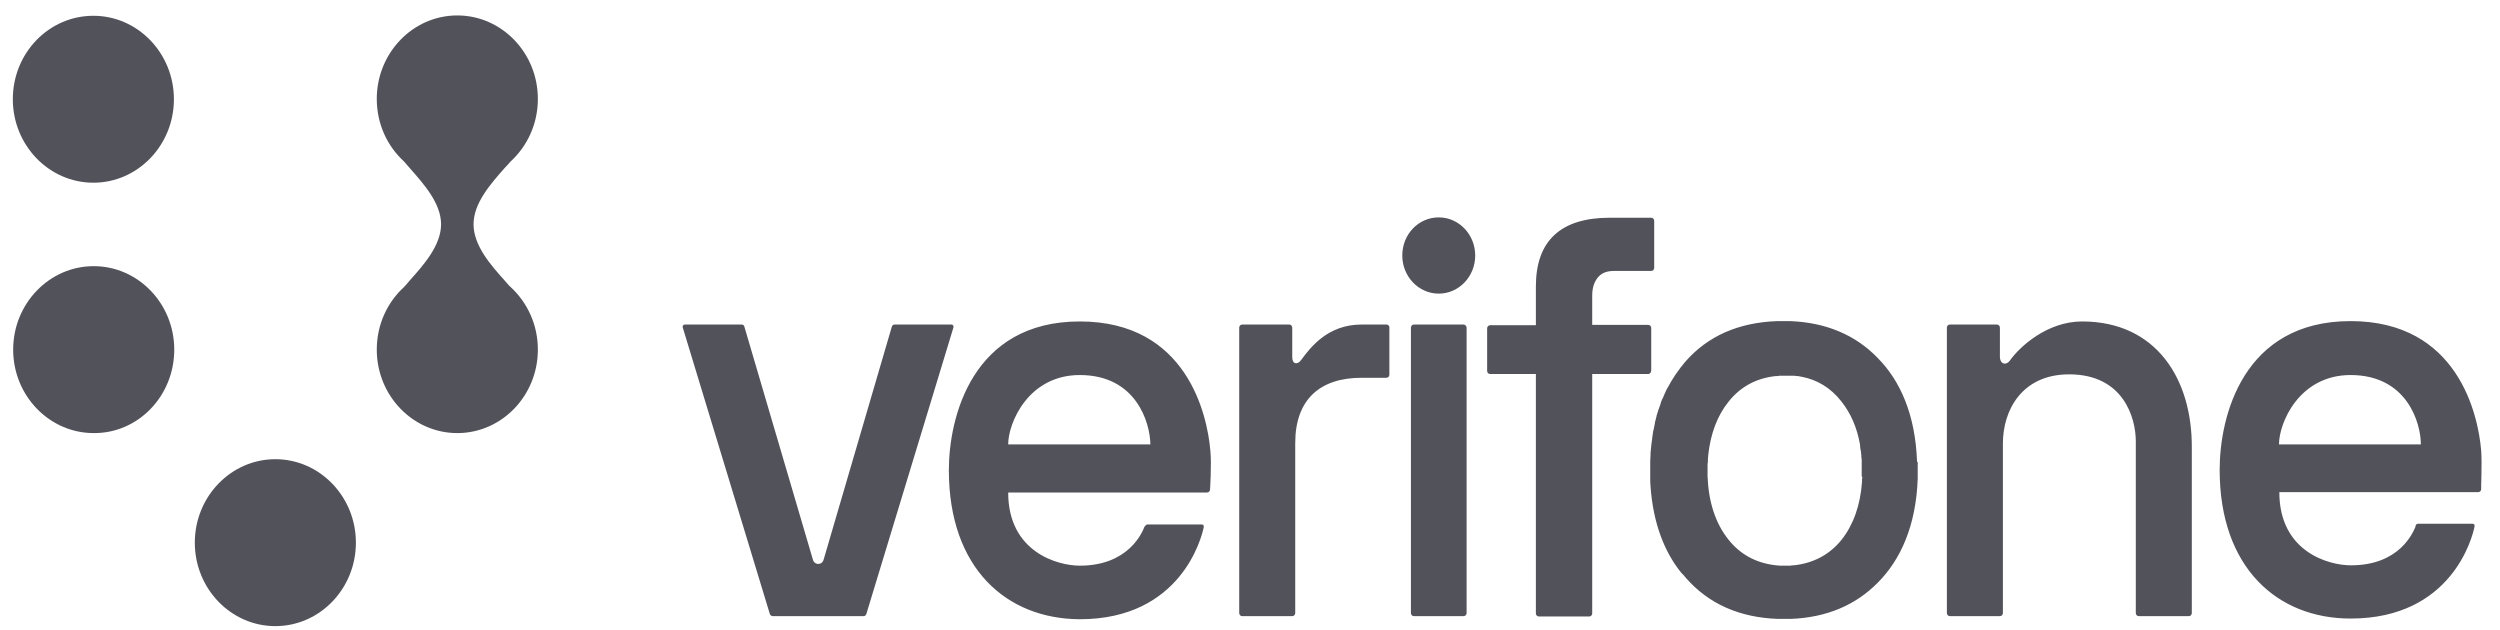
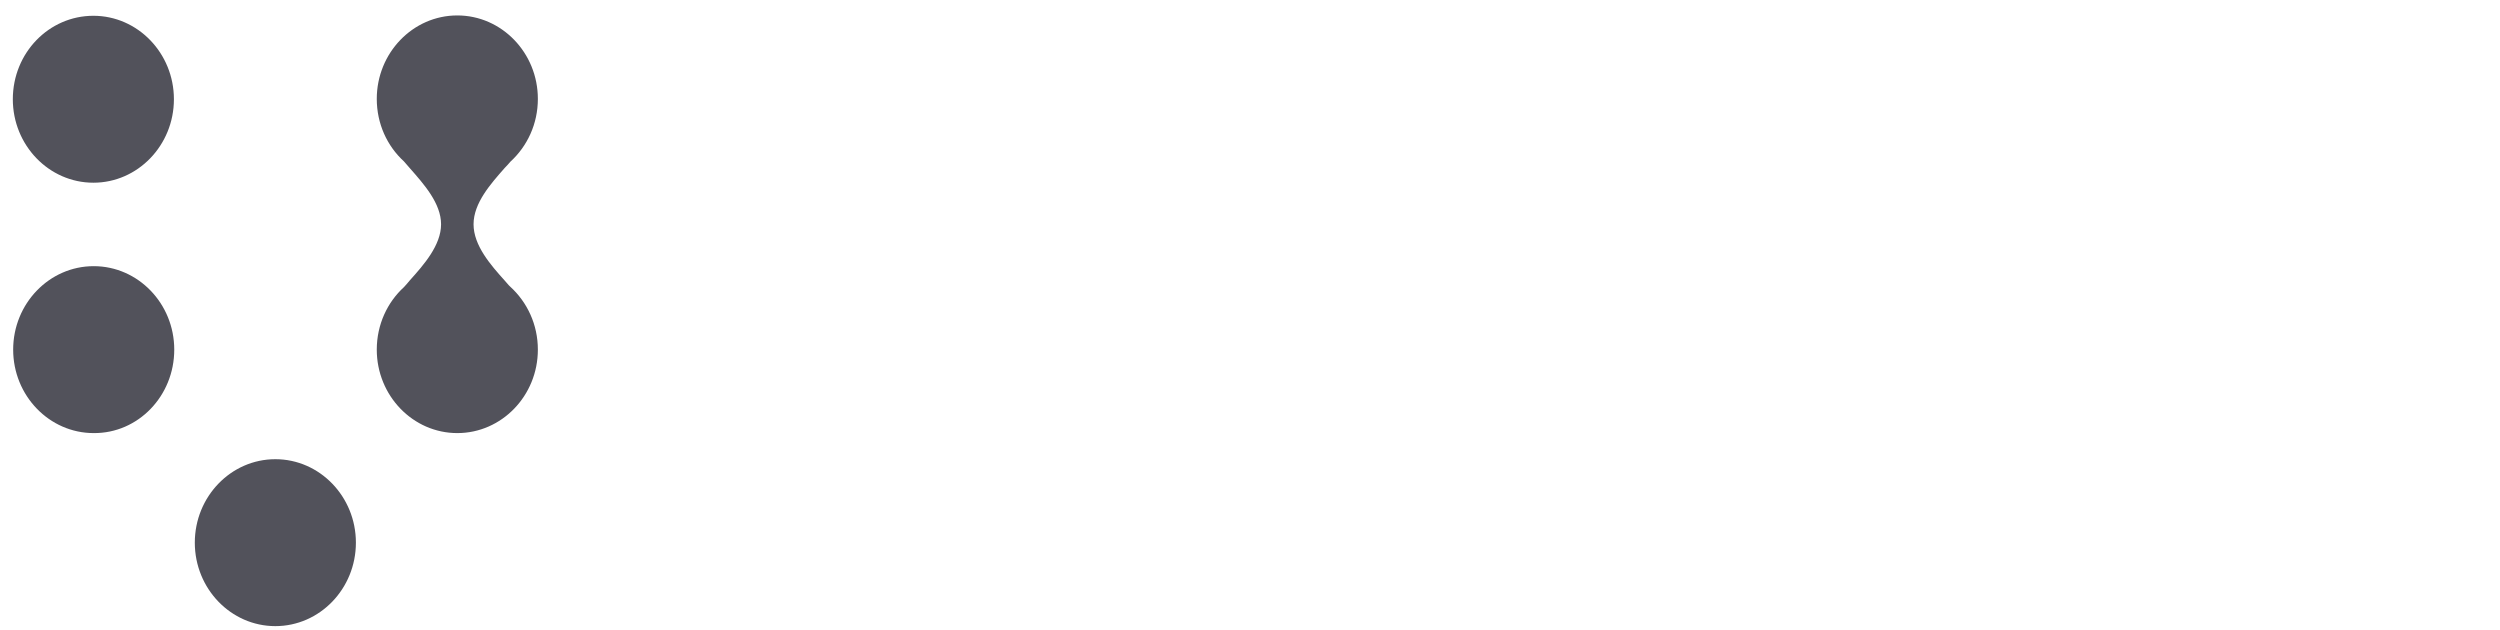
<svg xmlns="http://www.w3.org/2000/svg" width="131" height="33" viewBox="0 0 131 33" fill="none">
-   <path fill-rule="evenodd" clip-rule="evenodd" d="M73.48 13.389C73.48 12.273 74.331 11.391 75.391 11.391C76.45 11.391 77.301 12.291 77.301 13.389C77.301 14.486 76.45 15.386 75.391 15.386C74.331 15.386 73.48 14.486 73.48 13.389ZM72.646 17.006H71.344C69.59 17.006 68.686 18.176 68.183 18.86C67.992 19.13 67.714 19.094 67.714 18.716V17.168C67.714 17.078 67.644 17.006 67.558 17.006H65.091C65.004 17.006 64.935 17.078 64.935 17.168V32.124C64.935 32.214 65.004 32.286 65.091 32.286H67.714C67.801 32.286 67.87 32.214 67.87 32.124V23.215C67.87 20.912 69.19 19.796 71.344 19.796H72.646C72.733 19.796 72.803 19.724 72.803 19.634V17.168C72.82 17.096 72.751 17.006 72.646 17.006ZM76.693 17.006H74.088C74.001 17.006 73.932 17.078 73.932 17.168V32.124C73.932 32.214 74.001 32.286 74.088 32.286H76.693C76.78 32.286 76.85 32.214 76.85 32.124V17.168C76.85 17.096 76.78 17.006 76.693 17.006ZM86.524 19.418V17.186C86.524 17.096 86.454 17.024 86.367 17.024H83.432V15.494C83.432 15.08 83.536 14.774 83.727 14.54C83.918 14.306 84.196 14.198 84.561 14.198H86.385H86.524C86.611 14.198 86.68 14.127 86.68 14.037V13.893V11.715V11.571C86.68 11.481 86.611 11.409 86.524 11.409H86.367H85.916H84.353C81.782 11.409 80.48 12.615 80.48 15.008V17.042H78.083C77.996 17.042 77.926 17.114 77.926 17.204V19.436C77.926 19.526 77.996 19.598 78.083 19.598H80.48V31.35V31.998V32.142C80.48 32.232 80.549 32.304 80.636 32.304H80.792H83.137H83.276C83.363 32.304 83.432 32.232 83.432 32.142V31.998V19.598H86.367C86.454 19.598 86.524 19.508 86.524 19.418ZM56.581 19.652C53.889 19.652 52.829 22.154 52.829 23.287H60.28C60.263 22.136 59.533 19.652 56.581 19.652ZM49.72 24.637C49.72 21.848 50.953 16.844 56.581 16.844C62.208 16.844 63.267 21.758 63.424 23.629C63.493 24.349 63.406 25.645 63.406 25.645C63.406 25.735 63.337 25.807 63.25 25.807H52.829C52.829 28.939 55.434 29.641 56.581 29.641C59.151 29.641 59.863 27.877 59.968 27.607C59.968 27.589 59.968 27.589 59.985 27.589C60.02 27.535 60.072 27.481 60.124 27.481H62.972C63.042 27.481 63.094 27.535 63.076 27.625C62.972 28.147 61.895 32.448 56.581 32.448C52.742 32.43 49.72 29.785 49.72 24.637ZM119.419 23.287C119.419 22.154 120.479 19.652 123.171 19.652C126.124 19.652 126.853 22.154 126.853 23.287H119.419ZM130.014 23.611C129.858 21.74 128.798 16.826 123.171 16.826C117.526 16.826 116.31 21.83 116.31 24.619C116.31 29.767 119.35 32.412 123.171 32.412C128.486 32.412 129.562 28.129 129.667 27.589C129.684 27.481 129.632 27.445 129.562 27.445H126.714C126.645 27.445 126.592 27.481 126.575 27.553V27.571V27.589C126.454 27.877 125.759 29.623 123.188 29.623C122.025 29.623 119.437 28.921 119.437 25.789H129.858C129.945 25.789 130.014 25.717 130.014 25.627C129.997 25.627 130.066 24.331 130.014 23.611ZM97.553 24.943C97.553 24.925 97.553 24.907 97.553 24.907C97.553 24.817 97.553 24.727 97.553 24.637C97.553 24.547 97.553 24.457 97.553 24.367C97.553 24.331 97.553 24.295 97.553 24.241V24.223V24.187C97.553 24.169 97.553 24.133 97.553 24.115C97.553 24.061 97.553 24.025 97.535 23.971V23.953V23.917C97.535 23.899 97.535 23.881 97.535 23.863C97.535 23.809 97.518 23.773 97.518 23.719C97.518 23.683 97.518 23.647 97.501 23.611C97.501 23.593 97.501 23.557 97.483 23.539V23.503C97.483 23.449 97.466 23.395 97.466 23.341V23.323V23.305C97.309 22.405 96.98 21.65 96.476 21.02C95.937 20.336 95.243 19.904 94.409 19.742C94.409 19.742 94.409 19.742 94.392 19.742C94.34 19.724 94.27 19.724 94.218 19.706C94.201 19.706 94.183 19.706 94.183 19.706H94.148C94.096 19.706 94.062 19.688 94.01 19.688C93.975 19.688 93.94 19.688 93.905 19.688H93.888H93.853C93.836 19.688 93.801 19.688 93.784 19.688C93.697 19.688 93.627 19.688 93.54 19.688C93.454 19.688 93.384 19.688 93.297 19.688C93.245 19.688 93.21 19.688 93.158 19.706H93.141C93.124 19.706 93.124 19.706 93.106 19.706C93.089 19.706 93.072 19.706 93.054 19.706C92.029 19.814 91.196 20.264 90.57 21.056C89.98 21.794 89.633 22.73 89.511 23.845C89.511 23.863 89.511 23.863 89.511 23.863C89.511 23.935 89.494 23.989 89.494 24.061C89.494 24.079 89.494 24.115 89.494 24.133C89.494 24.187 89.494 24.259 89.476 24.313C89.476 24.331 89.476 24.331 89.476 24.349C89.476 24.367 89.476 24.385 89.476 24.403C89.476 24.493 89.476 24.583 89.476 24.673C89.476 24.763 89.476 24.853 89.476 24.943V24.961C89.528 26.311 89.893 27.427 90.57 28.273C91.196 29.065 92.047 29.515 93.072 29.623C93.141 29.623 93.21 29.641 93.28 29.641C93.35 29.641 93.436 29.641 93.523 29.641C93.61 29.641 93.68 29.641 93.766 29.641C93.818 29.641 93.853 29.641 93.905 29.623H93.923C93.94 29.623 93.957 29.623 93.975 29.623H93.992C95.017 29.515 95.868 29.065 96.493 28.291C97.118 27.499 97.483 26.473 97.57 25.249V25.231C97.57 25.213 97.57 25.213 97.57 25.195C97.57 25.123 97.57 25.069 97.587 24.997C97.553 24.979 97.553 24.961 97.553 24.943ZM100.488 24.241C100.488 24.367 100.488 24.511 100.488 24.637C100.488 24.763 100.488 24.907 100.488 25.033C100.488 25.051 100.488 25.069 100.488 25.087C100.401 27.553 99.585 29.335 98.404 30.523C97.24 31.71 95.712 32.358 93.836 32.43C93.714 32.43 93.61 32.43 93.488 32.43C93.367 32.43 93.263 32.43 93.158 32.43C91.144 32.358 89.528 31.638 88.347 30.288C88.313 30.253 88.278 30.198 88.243 30.163L88.208 30.127C88.191 30.108 88.191 30.108 88.174 30.09L88.156 30.073L88.139 30.055C88.122 30.037 88.122 30.037 88.104 30.018C88.104 30.018 88.104 30 88.087 30C87.218 28.921 86.628 27.427 86.489 25.501V25.483C86.472 25.357 86.472 25.231 86.472 25.087V25.033C86.472 24.907 86.472 24.763 86.472 24.637C86.472 24.511 86.472 24.367 86.472 24.241C86.472 24.223 86.472 24.205 86.472 24.169C86.472 24.043 86.489 23.917 86.489 23.809C86.489 23.791 86.489 23.755 86.489 23.737C86.506 23.611 86.506 23.485 86.524 23.377V23.359V23.341C86.541 23.215 86.558 23.107 86.576 22.981C86.576 22.981 86.576 22.981 86.576 22.963C86.576 22.963 86.576 22.963 86.576 22.945C86.593 22.819 86.611 22.712 86.628 22.585L86.645 22.532C86.663 22.424 86.697 22.297 86.715 22.189V22.172V22.154C86.749 22.046 86.767 21.92 86.802 21.812V21.794C86.871 21.56 86.941 21.344 87.027 21.128V21.11V21.092C87.062 21.002 87.097 20.912 87.149 20.822C87.166 20.786 87.166 20.768 87.184 20.732C87.218 20.66 87.253 20.588 87.288 20.498C87.305 20.444 87.34 20.408 87.357 20.354C87.357 20.354 87.357 20.336 87.375 20.336C87.635 19.832 87.948 19.382 88.313 18.95C89.494 17.6 91.109 16.898 93.124 16.826C93.228 16.826 93.35 16.826 93.454 16.826C93.575 16.826 93.68 16.826 93.801 16.826C95.677 16.898 97.223 17.546 98.386 18.752C99.567 19.94 100.366 21.722 100.453 24.187C100.488 24.205 100.488 24.223 100.488 24.241ZM109.103 16.844C107.279 16.844 105.837 18.158 105.316 18.896C105.143 19.148 104.795 19.112 104.795 18.68V17.168C104.795 17.078 104.726 17.006 104.639 17.006H102.173C102.086 17.006 102.016 17.078 102.016 17.168V32.124C102.016 32.214 102.086 32.286 102.173 32.286H104.795C104.882 32.286 104.952 32.214 104.952 32.124V23.233C104.952 21.506 105.942 19.616 108.425 19.616C111.274 19.616 111.916 21.902 111.916 23.125V32.124C111.916 32.214 111.986 32.286 112.073 32.286H114.695C114.782 32.286 114.851 32.214 114.851 32.124V23.503C114.886 19.85 112.976 16.844 109.103 16.844ZM46.872 17.006H49.859C49.929 17.006 49.981 17.078 49.963 17.15L45.395 32.178C45.378 32.25 45.309 32.286 45.239 32.286H40.498C40.428 32.286 40.359 32.232 40.341 32.178L35.773 17.15C35.756 17.078 35.808 17.006 35.878 17.006H38.865C38.934 17.006 38.986 17.042 39.004 17.114L42.599 29.335C42.686 29.623 43.068 29.623 43.155 29.335L46.733 17.114C46.75 17.06 46.802 17.006 46.872 17.006Z" fill="#52525B" />
  <path fill-rule="evenodd" clip-rule="evenodd" d="M26.447 14.703C26.551 14.811 26.638 14.937 26.742 15.027C27.628 15.837 28.184 17.007 28.184 18.321C28.184 20.732 26.291 22.694 23.963 22.694C21.636 22.694 19.743 20.732 19.743 18.321C19.743 17.007 20.299 15.837 21.167 15.045C21.271 14.937 21.375 14.811 21.48 14.685C22.209 13.875 23.112 12.849 23.112 11.752C23.112 10.654 22.209 9.646 21.48 8.818C21.375 8.692 21.271 8.584 21.167 8.458C20.281 7.648 19.743 6.478 19.743 5.182C19.743 2.771 21.636 0.809 23.963 0.809C26.291 0.809 28.184 2.771 28.184 5.182C28.184 6.496 27.628 7.666 26.742 8.476C26.655 8.584 26.551 8.692 26.447 8.8C25.718 9.628 24.814 10.636 24.814 11.752C24.814 12.867 25.718 13.893 26.447 14.703ZM9.131 18.321C9.131 15.909 7.238 13.947 4.91 13.947C2.583 13.947 0.69 15.909 0.69 18.321C0.69 20.732 2.583 22.694 4.91 22.694C7.238 22.712 9.131 20.75 9.131 18.321ZM0.672 5.2C0.672 7.612 2.566 9.574 4.893 9.574C7.22 9.574 9.113 7.612 9.113 5.2C9.113 2.789 7.22 0.827 4.893 0.827C2.566 0.827 0.672 2.771 0.672 5.2ZM14.428 32.809C12.101 32.809 10.208 30.847 10.208 28.435C10.208 26.024 12.101 24.062 14.428 24.062C16.756 24.062 18.649 26.024 18.649 28.435C18.649 30.847 16.756 32.809 14.428 32.809Z" fill="#52525B" />
</svg>